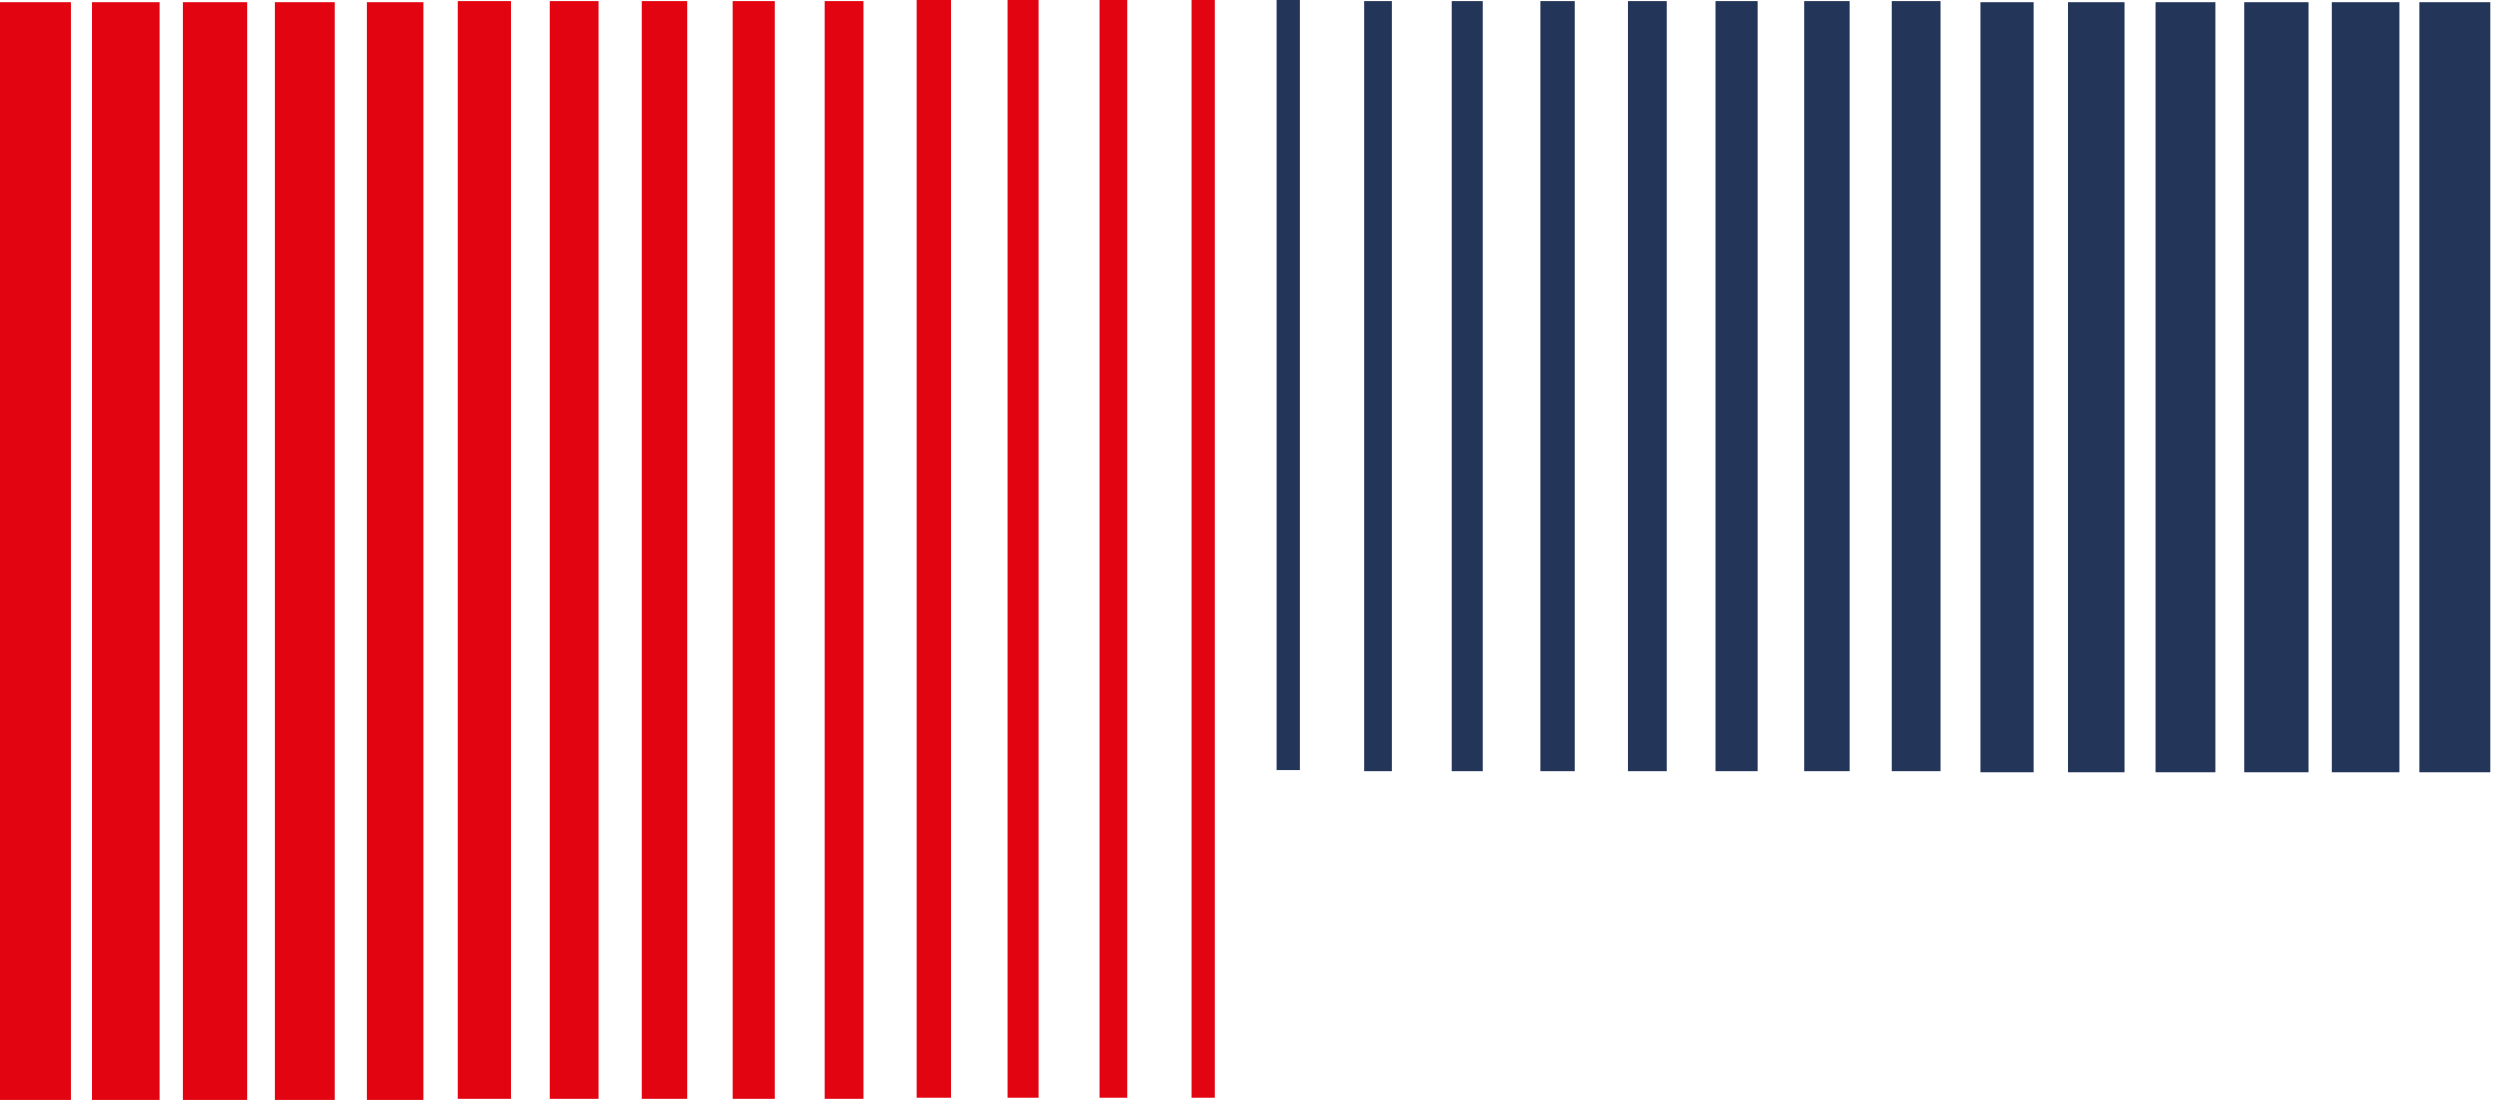
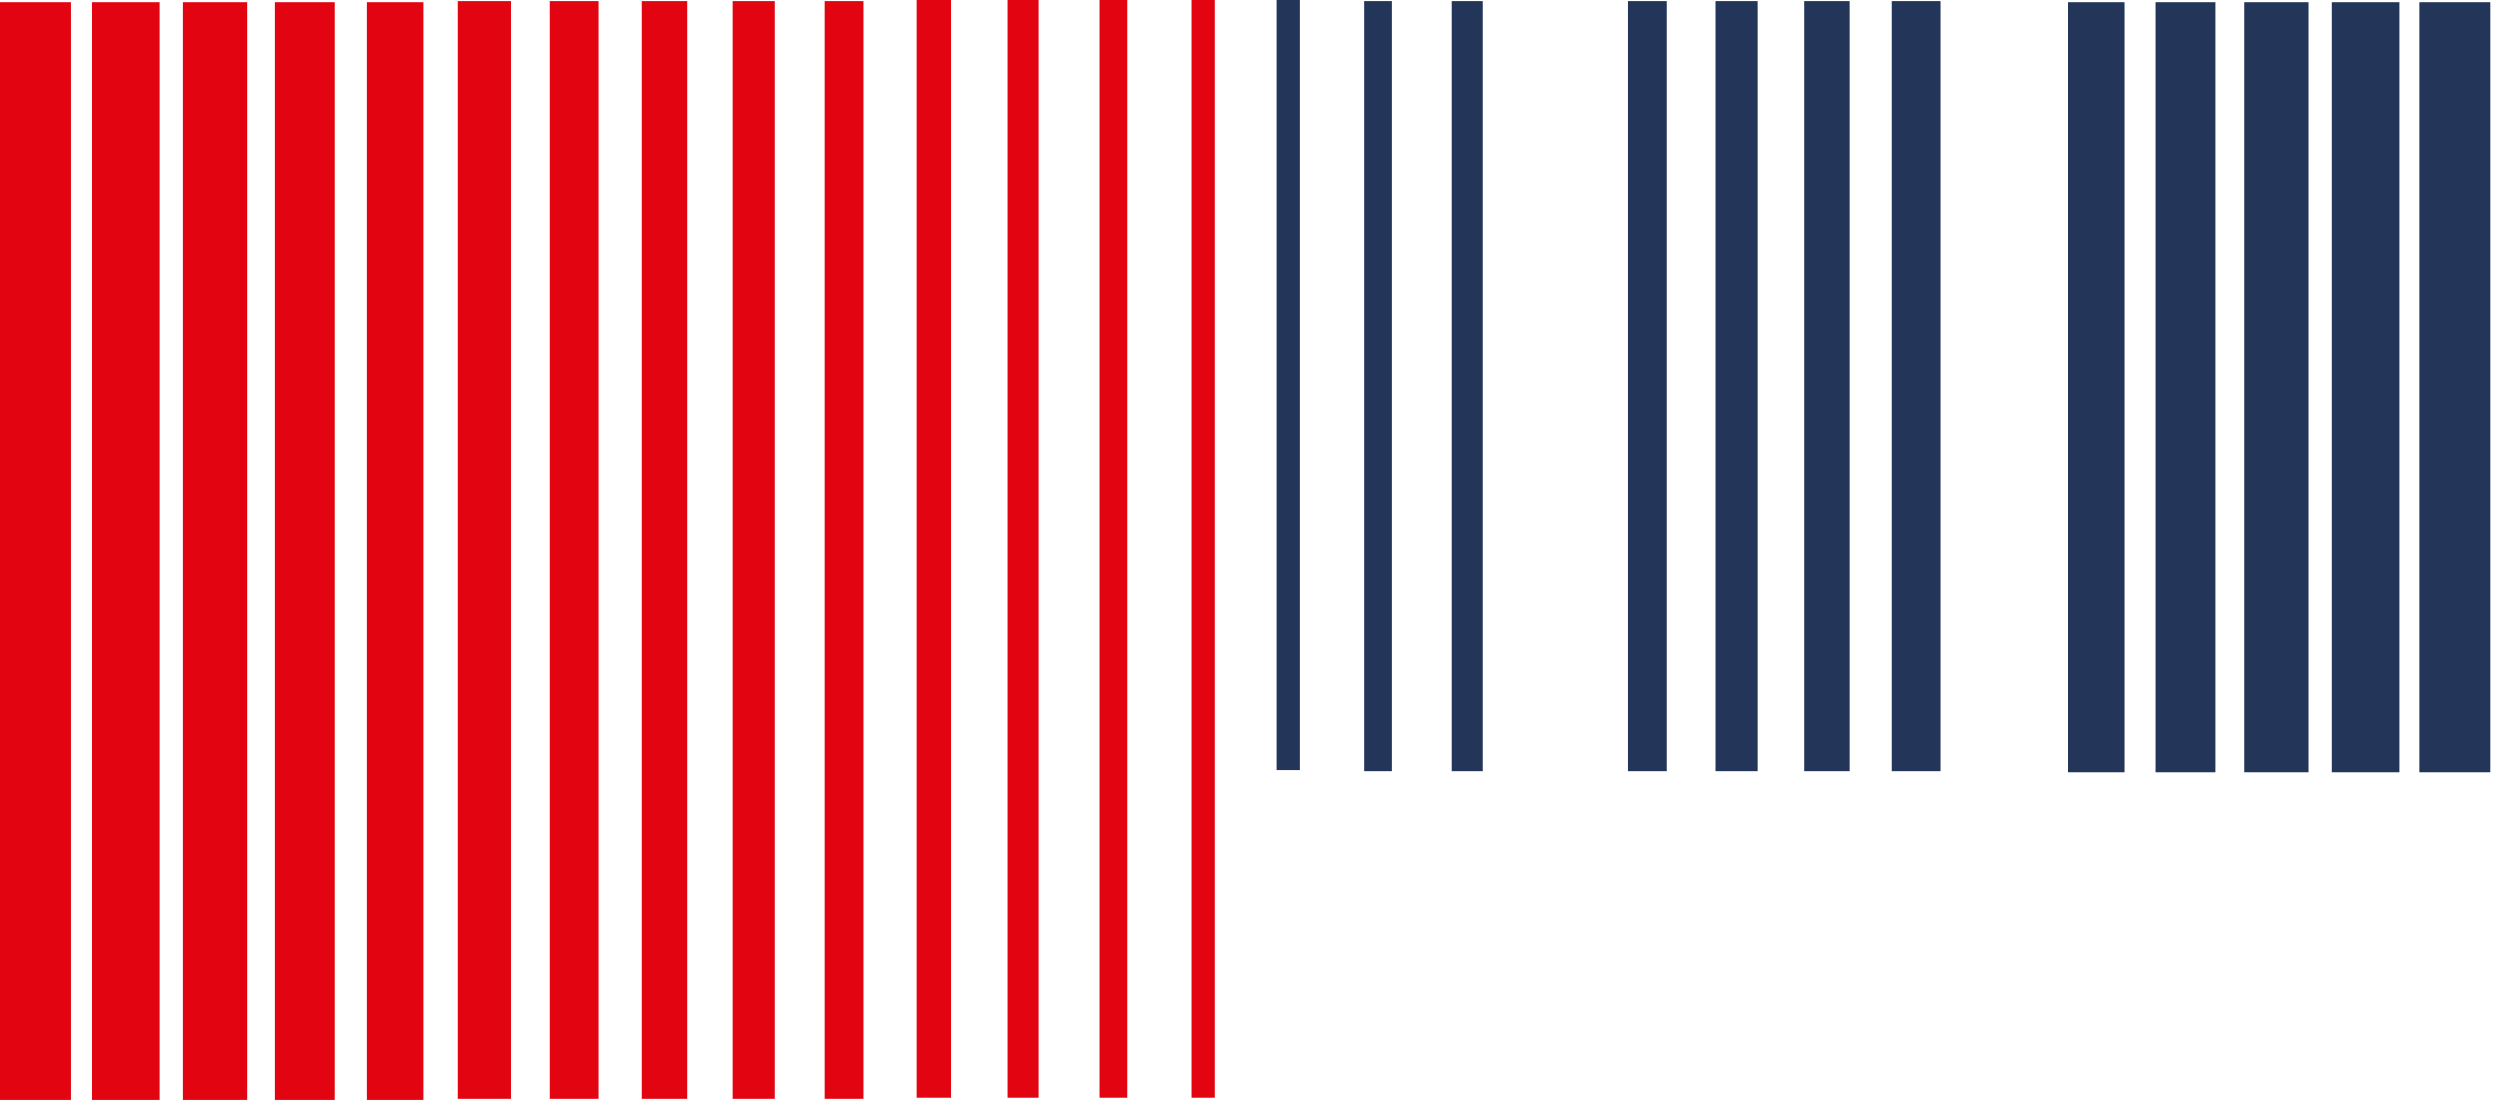
<svg xmlns="http://www.w3.org/2000/svg" width="141" height="63" viewBox="0 0 141 63" fill="none">
  <path d="M4.001 0.124H0V62.036H4.001V0.124Z" fill="#E20511" />
  <path d="M9.002 0.124H5.188V62.036H9.002V0.124Z" fill="#E20511" />
  <path d="M13.941 0.124H10.315V62.036H13.941V0.124Z" fill="#E20511" />
  <path d="M18.879 0.124H15.503V62.036H18.879V0.124Z" fill="#E20511" />
  <path d="M23.88 0.124H20.692V62.036H23.88V0.124Z" fill="#E20511" />
  <path d="M28.819 0.062H25.818V61.974H28.819V0.062Z" fill="#E20511" />
  <path d="M33.758 0.062H31.007V61.974H33.758V0.062Z" fill="#E20511" />
  <path d="M38.759 0.062H36.196V61.974H38.759V0.062Z" fill="#E20511" />
  <path d="M43.697 0.062H41.322V61.974H43.697V0.062Z" fill="#E20511" />
  <path d="M48.699 0.062H46.511V61.974H48.699V0.062Z" fill="#E20511" />
  <path d="M53.637 0H51.699V61.912H53.637V0Z" fill="#E20511" />
  <path d="M58.576 0H56.826V61.912H58.576V0Z" fill="#E20511" />
  <path d="M63.577 0H62.014V61.912H63.577V0Z" fill="#E20511" />
  <path d="M68.515 0H67.203V61.912H68.515V0Z" fill="#E20511" />
  <path d="M140.453 0.124H136.452V43.556H140.453V0.124Z" fill="#233559" />
  <path d="M135.327 0.124H131.514V43.556H135.327V0.124Z" fill="#233559" />
  <path d="M130.201 0.124H126.575V43.556H130.201V0.124Z" fill="#233559" />
  <path d="M124.949 0.124H121.573V43.556H124.949V0.124Z" fill="#233559" />
  <path d="M119.824 0.124H116.635V43.556H119.824V0.124Z" fill="#233559" />
-   <path d="M114.697 0.124H111.697V43.556H114.697V0.124Z" fill="#233559" />
  <path d="M109.446 0.062H106.695V43.494H109.446V0.062Z" fill="#233559" />
  <path d="M104.32 0.062H101.757V43.494H104.32V0.062Z" fill="#233559" />
  <path d="M99.131 0.062H96.755V43.494H99.131V0.062Z" fill="#233559" />
  <path d="M94.005 0.062H91.817V43.494H94.005V0.062Z" fill="#233559" />
-   <path d="M88.816 0.062H86.878V43.494H88.816V0.062Z" fill="#233559" />
  <path d="M83.627 0.062H81.877V43.494H83.627V0.062Z" fill="#233559" />
  <path d="M78.502 0.062H76.939V43.494H78.502V0.062Z" fill="#233559" />
  <path d="M73.313 0H72V43.432H73.313V0Z" fill="#233559" />
</svg>